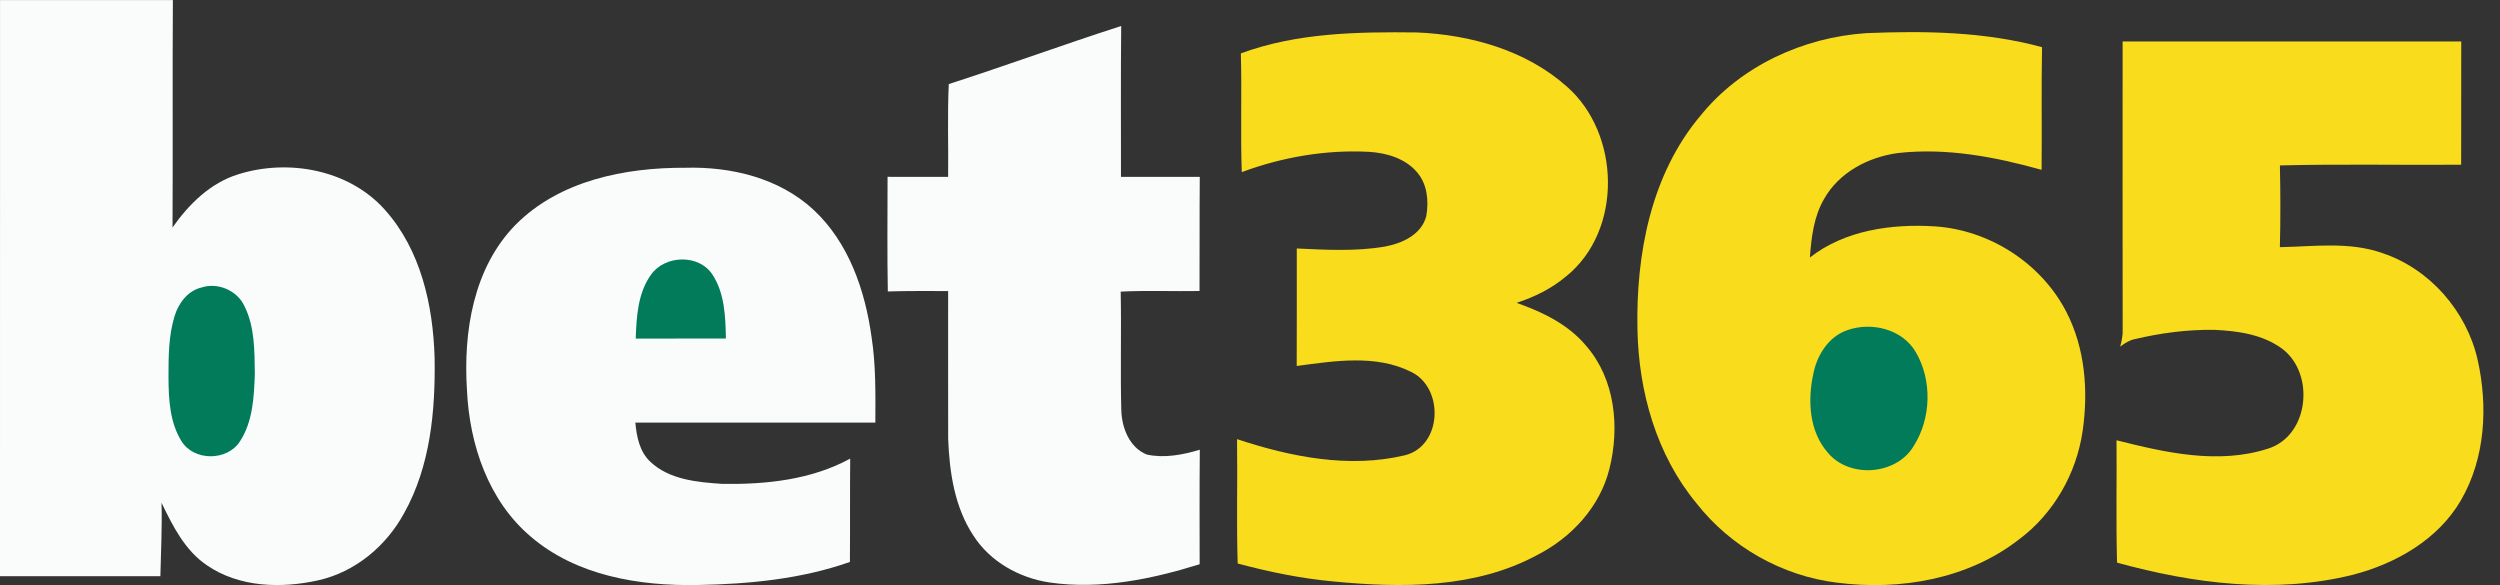
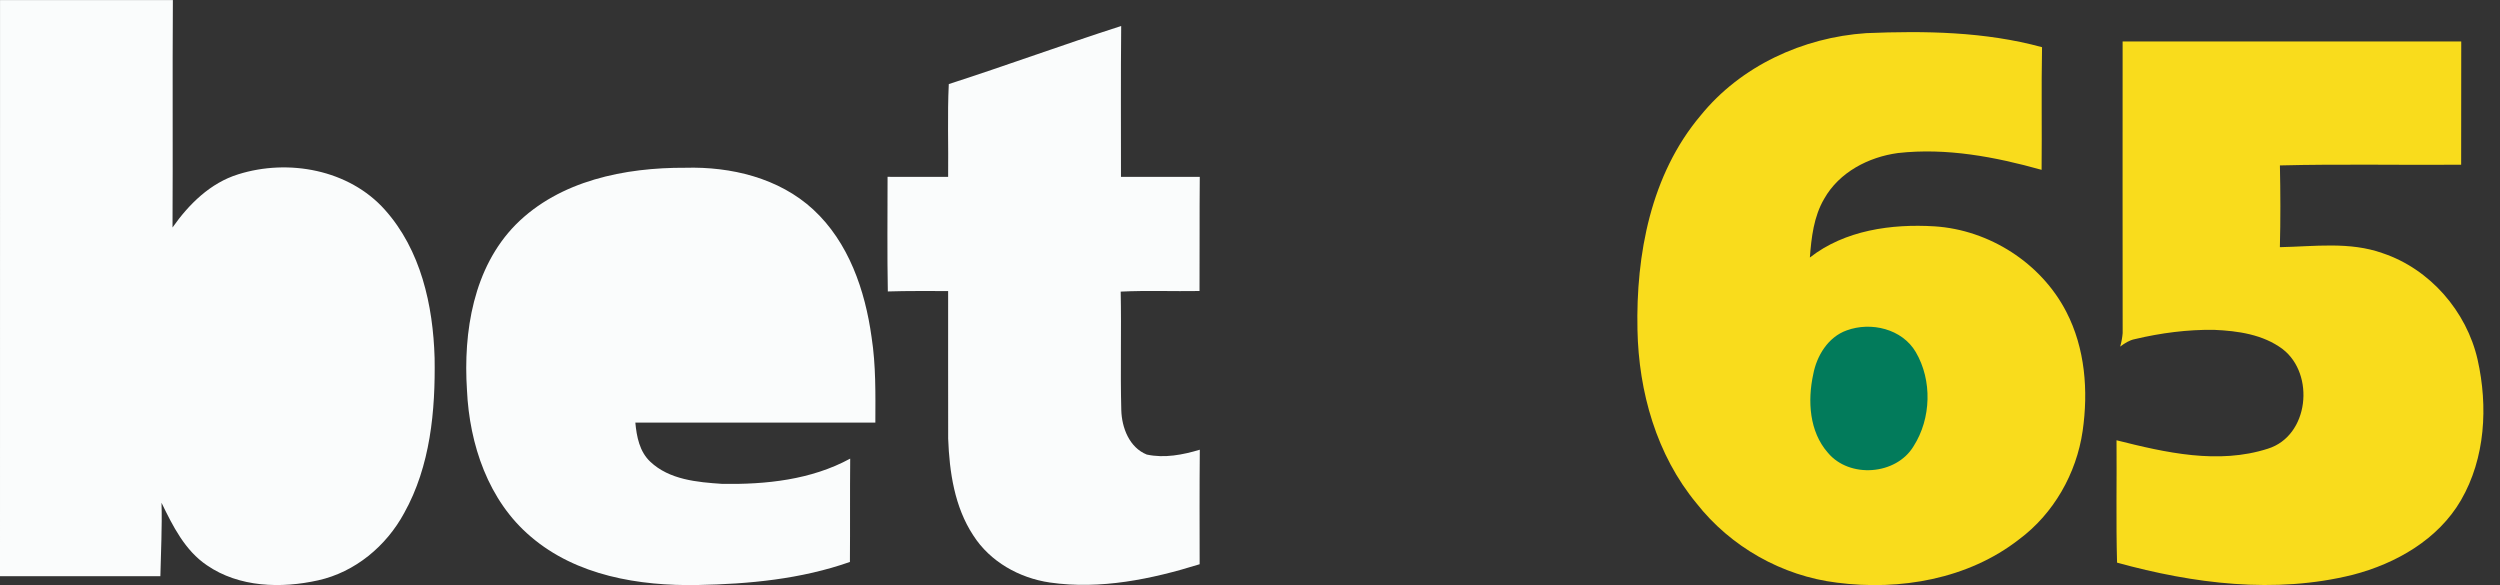
<svg xmlns="http://www.w3.org/2000/svg" width="141" height="33" viewBox="0 0 141 33" fill="none">
  <rect x="0" y="0" width="141" height="33" fill="#333333" stroke="none" />
  <g id="Group 194">
    <path id="Vector" d="M0.002 0.003C3.251 0 6.5 -0.002 9.75 0.003C9.721 4.279 9.755 8.553 9.73 12.83C10.655 11.514 11.861 10.319 13.436 9.831C16.261 8.943 19.677 9.561 21.701 11.825C23.736 14.094 24.427 17.221 24.512 20.19C24.56 23.169 24.274 26.289 22.795 28.936C21.788 30.797 20.027 32.269 17.942 32.731C15.861 33.196 13.484 33.13 11.674 31.884C10.43 31.049 9.744 29.664 9.109 28.354C9.151 29.737 9.073 31.115 9.045 32.496C6.03 32.496 3.015 32.496 0 32.496C0 21.665 3.10892e-06 10.834 0.002 0.003Z" fill="#FAFCFC" />
    <path id="Vector_2" d="M53.512 4.742C56.767 3.693 59.979 2.512 63.235 1.466C63.207 4.302 63.225 7.141 63.223 9.977C64.702 9.977 66.183 9.975 67.667 9.975C67.648 12.123 67.665 14.268 67.653 16.413C66.172 16.438 64.686 16.374 63.207 16.447C63.253 18.675 63.182 20.902 63.241 23.13C63.267 24.121 63.695 25.243 64.679 25.637C65.673 25.852 66.707 25.653 67.669 25.364C67.648 27.516 67.658 29.671 67.66 31.823C64.942 32.667 62.056 33.265 59.208 32.853C57.486 32.601 55.838 31.678 54.892 30.195C53.834 28.59 53.548 26.621 53.477 24.742C53.47 21.965 53.477 19.19 53.475 16.415C52.34 16.417 51.206 16.401 50.073 16.438C50.032 14.284 50.059 12.129 50.059 9.973C51.197 9.98 52.335 9.975 53.475 9.975C53.498 8.231 53.427 6.482 53.512 4.742Z" fill="#FAFCFC" />
-     <path id="Vector_3" d="M69.984 3.011C73.148 1.843 76.584 1.791 79.917 1.83C82.939 1.958 86.067 2.835 88.365 4.877C91.405 7.539 91.531 13.004 88.333 15.584C87.516 16.273 86.545 16.752 85.533 17.081C87.001 17.596 88.463 18.299 89.475 19.524C91.099 21.399 91.357 24.11 90.771 26.443C90.242 28.581 88.635 30.316 86.701 31.301C83.189 33.205 79.036 33.166 75.167 32.791C73.351 32.619 71.563 32.255 69.805 31.781C69.732 29.444 69.805 27.102 69.769 24.767C72.786 25.767 76.094 26.431 79.242 25.676C81.353 25.145 81.46 21.864 79.576 20.969C77.584 19.977 75.252 20.36 73.134 20.641C73.145 18.434 73.136 16.225 73.138 14.014C74.782 14.091 76.442 14.185 78.072 13.913C79.056 13.739 80.171 13.244 80.442 12.187C80.593 11.34 80.501 10.376 79.915 9.707C79.249 8.929 78.196 8.622 77.204 8.563C74.769 8.437 72.317 8.86 70.036 9.707C69.956 7.48 70.048 5.243 69.984 3.011Z" fill="#F9DC1C" />
    <path id="Vector_4" d="M95.909 6.521C98.177 3.718 101.687 2.109 105.254 1.869C108.569 1.733 111.946 1.782 115.171 2.661C115.126 4.966 115.171 7.274 115.146 9.579C112.52 8.844 109.782 8.325 107.046 8.631C105.384 8.856 103.731 9.712 102.887 11.207C102.296 12.21 102.163 13.386 102.076 14.524C104.05 12.981 106.676 12.617 109.111 12.766C112.195 12.965 115.121 14.835 116.54 17.587C117.603 19.639 117.788 22.047 117.461 24.309C117.113 26.706 115.826 28.972 113.873 30.422C111 32.663 107.156 33.322 103.606 32.862C100.506 32.484 97.603 30.838 95.68 28.384C93.427 25.662 92.42 22.093 92.353 18.597C92.262 14.357 93.106 9.845 95.909 6.521Z" fill="#F9DC1C" />
    <path id="Vector_5" d="M119.716 2.34C126.082 2.338 132.449 2.338 138.814 2.34C138.807 4.657 138.814 6.974 138.809 9.291C135.402 9.318 131.991 9.243 128.587 9.33C128.619 10.863 128.626 12.404 128.585 13.94C130.517 13.904 132.52 13.613 134.384 14.281C137.048 15.174 139.118 17.558 139.738 20.289C140.329 22.919 140.173 25.84 138.8 28.21C137.509 30.431 135.13 31.788 132.699 32.418C128.31 33.512 123.704 32.919 119.402 31.733C119.338 29.432 119.391 27.132 119.372 24.831C122.133 25.527 125.109 26.207 127.905 25.307C130.231 24.586 130.576 21.106 128.743 19.691C127.641 18.862 126.215 18.661 124.874 18.604C123.372 18.581 121.868 18.78 120.407 19.126C120.096 19.185 119.826 19.364 119.578 19.549C119.649 19.3 119.697 19.046 119.718 18.789C119.711 13.306 119.713 7.821 119.716 2.34Z" fill="#F9DC1C" />
    <path id="Vector_6" d="M29.091 12.665C31.57 10.177 35.256 9.446 38.651 9.462C41.22 9.389 43.935 10.035 45.865 11.816C47.866 13.663 48.793 16.378 49.157 19.016C49.404 20.609 49.375 22.226 49.37 23.833C44.858 23.833 40.348 23.833 35.833 23.833C35.906 24.627 36.069 25.47 36.675 26.04C37.752 27.058 39.32 27.196 40.728 27.29C43.193 27.331 45.751 27.065 47.951 25.866C47.932 27.807 47.951 29.751 47.935 31.694C45.178 32.663 42.241 32.942 39.338 32.995C36.046 33.054 32.509 32.473 29.936 30.266C27.539 28.24 26.476 25.06 26.337 22.003C26.124 18.723 26.694 15.097 29.091 12.665Z" fill="#FAFCFC" />
-     <path id="Vector_7" d="M36.706 15.508C37.484 14.382 39.405 14.311 40.179 15.481C40.875 16.541 40.918 17.869 40.941 19.094C39.245 19.096 37.55 19.096 35.854 19.096C35.9 17.869 35.968 16.548 36.706 15.508Z" fill="#027B5B" />
-     <path id="Vector_8" d="M11.367 16.214C12.28 15.918 13.363 16.372 13.778 17.246C14.375 18.427 14.355 19.799 14.373 21.092C14.327 22.388 14.263 23.789 13.524 24.906C12.807 26.012 10.925 26.015 10.234 24.879C9.577 23.824 9.51 22.523 9.503 21.314C9.503 20.147 9.501 18.952 9.847 17.825C10.069 17.095 10.593 16.397 11.367 16.214Z" fill="#027B5B" />
    <path id="Vector_9" d="M104.153 18.634C105.529 18.13 107.282 18.549 108.049 19.856C108.986 21.454 108.921 23.608 107.928 25.163C106.948 26.802 104.301 26.994 103.088 25.529C102.042 24.336 101.943 22.603 102.266 21.113C102.463 20.064 103.104 19.009 104.153 18.634Z" fill="#027B5B" />
  </g>
</svg>